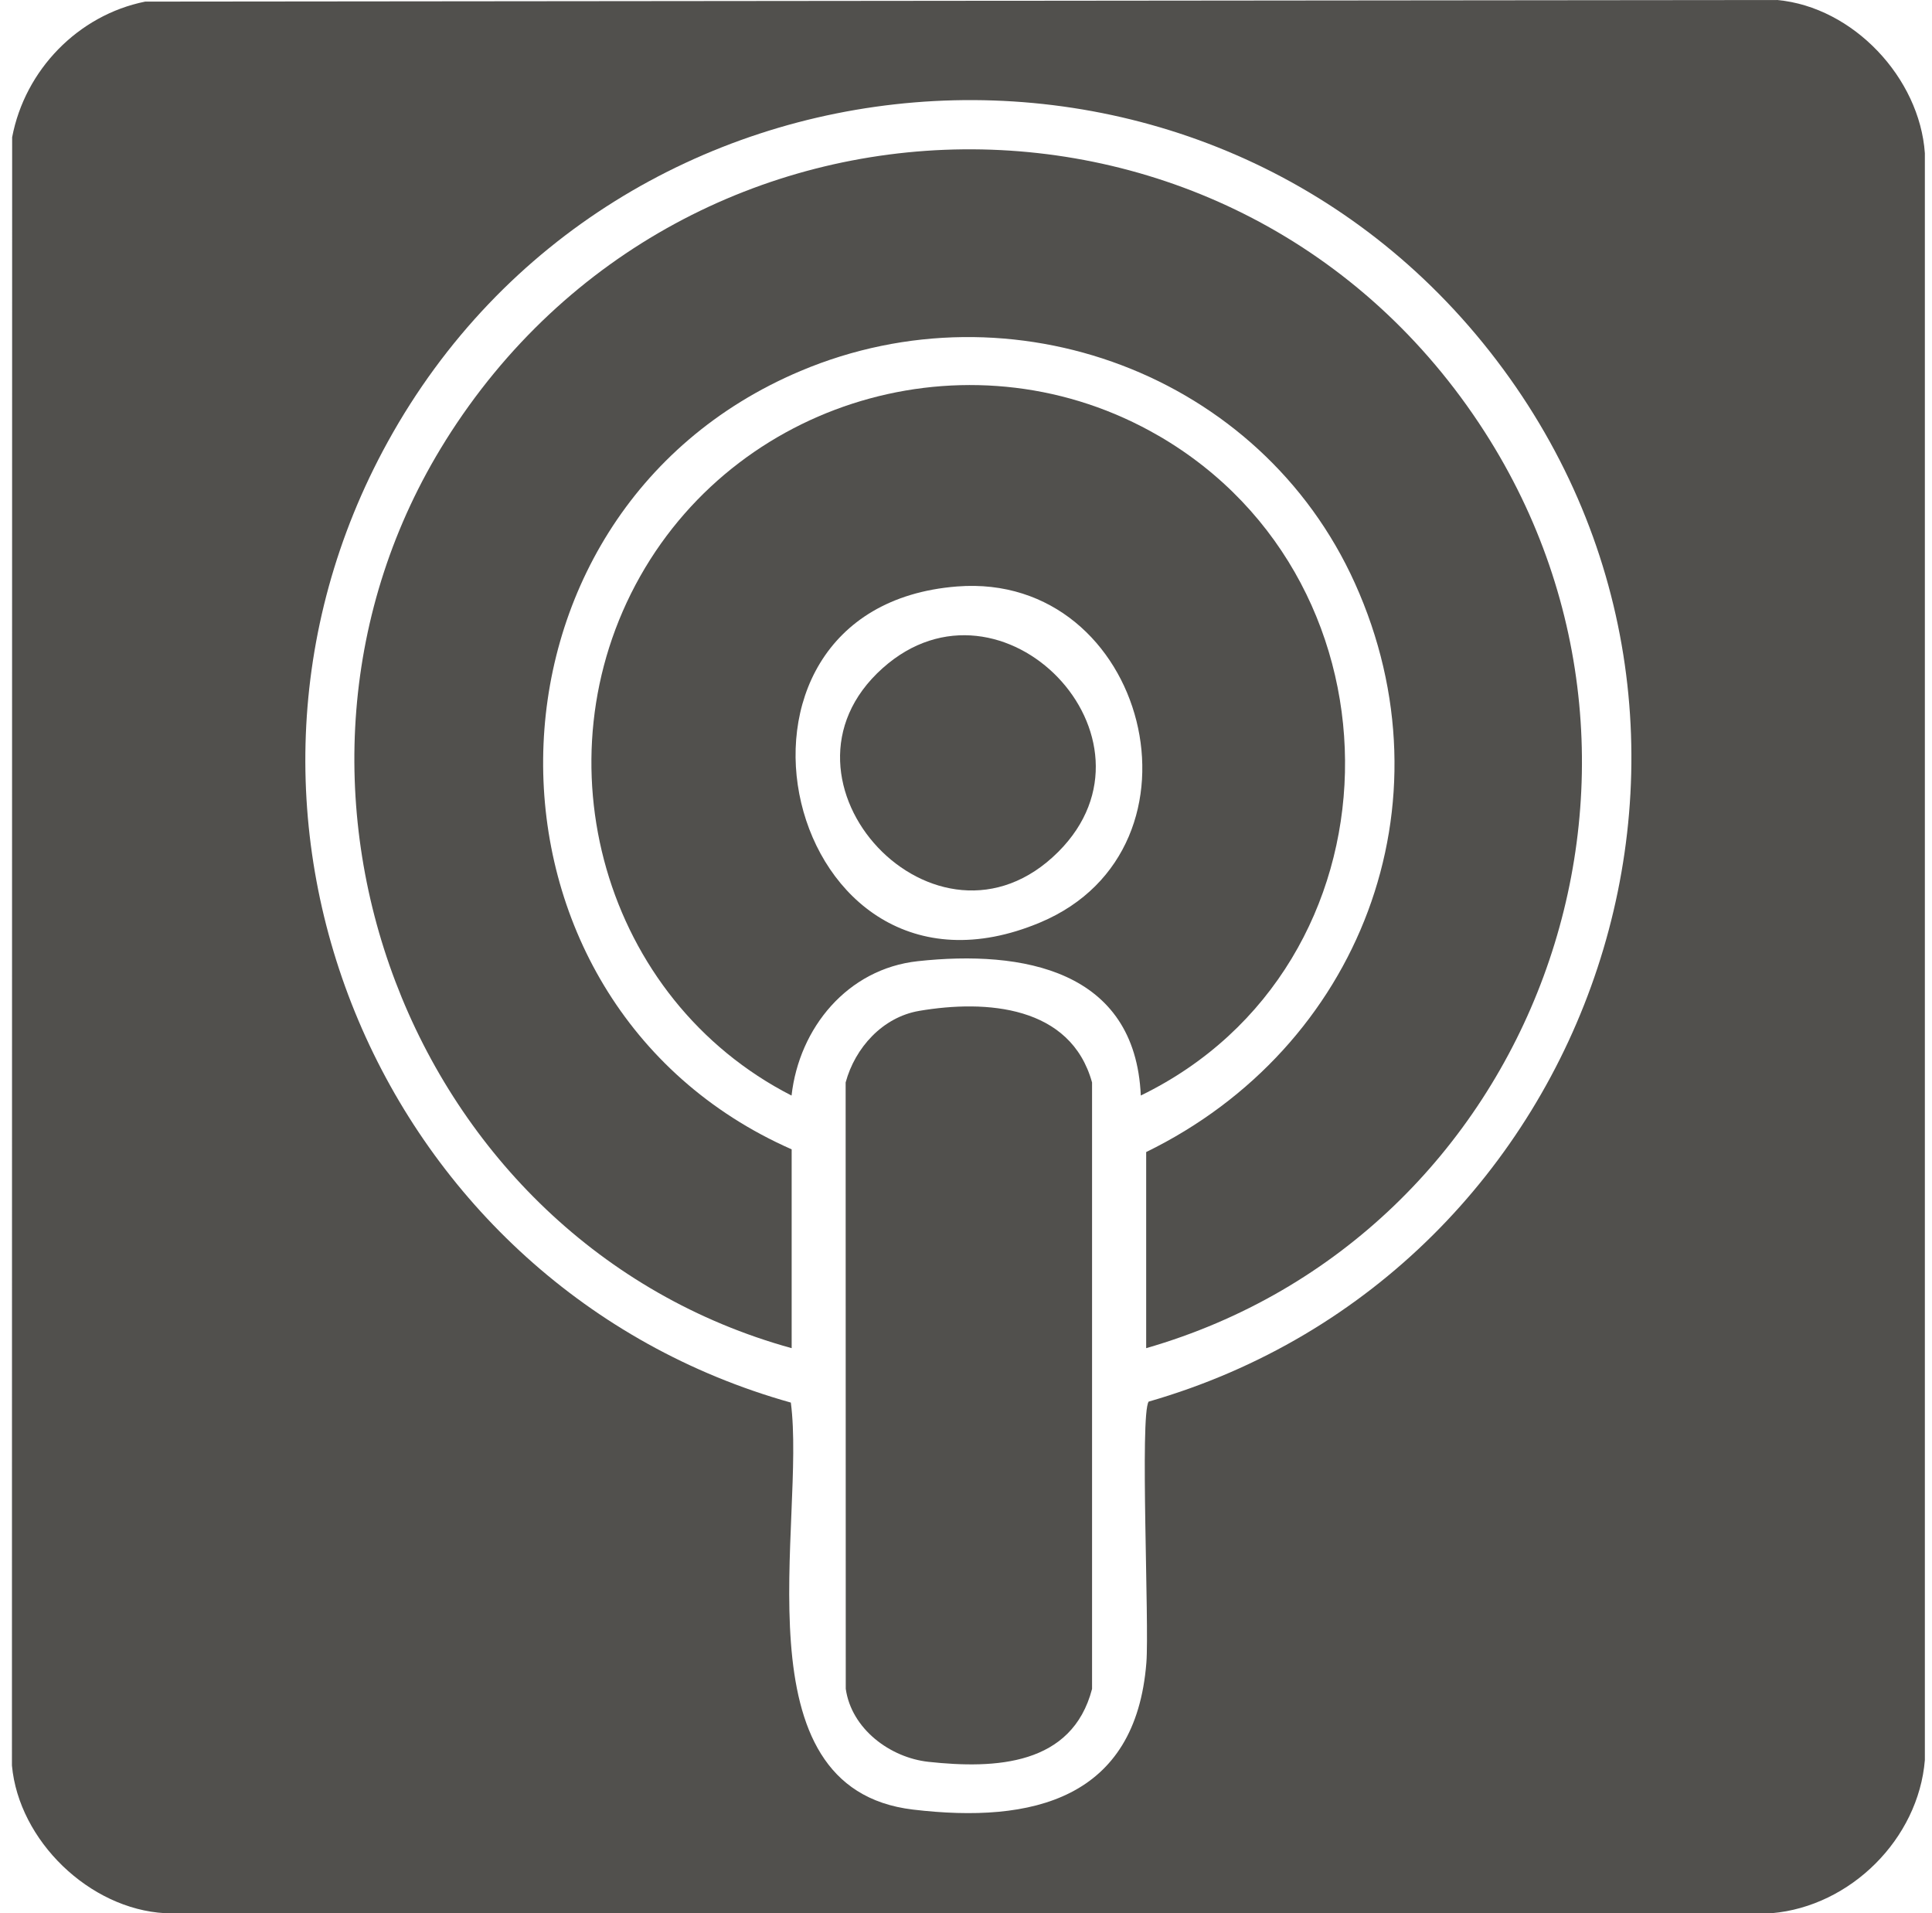
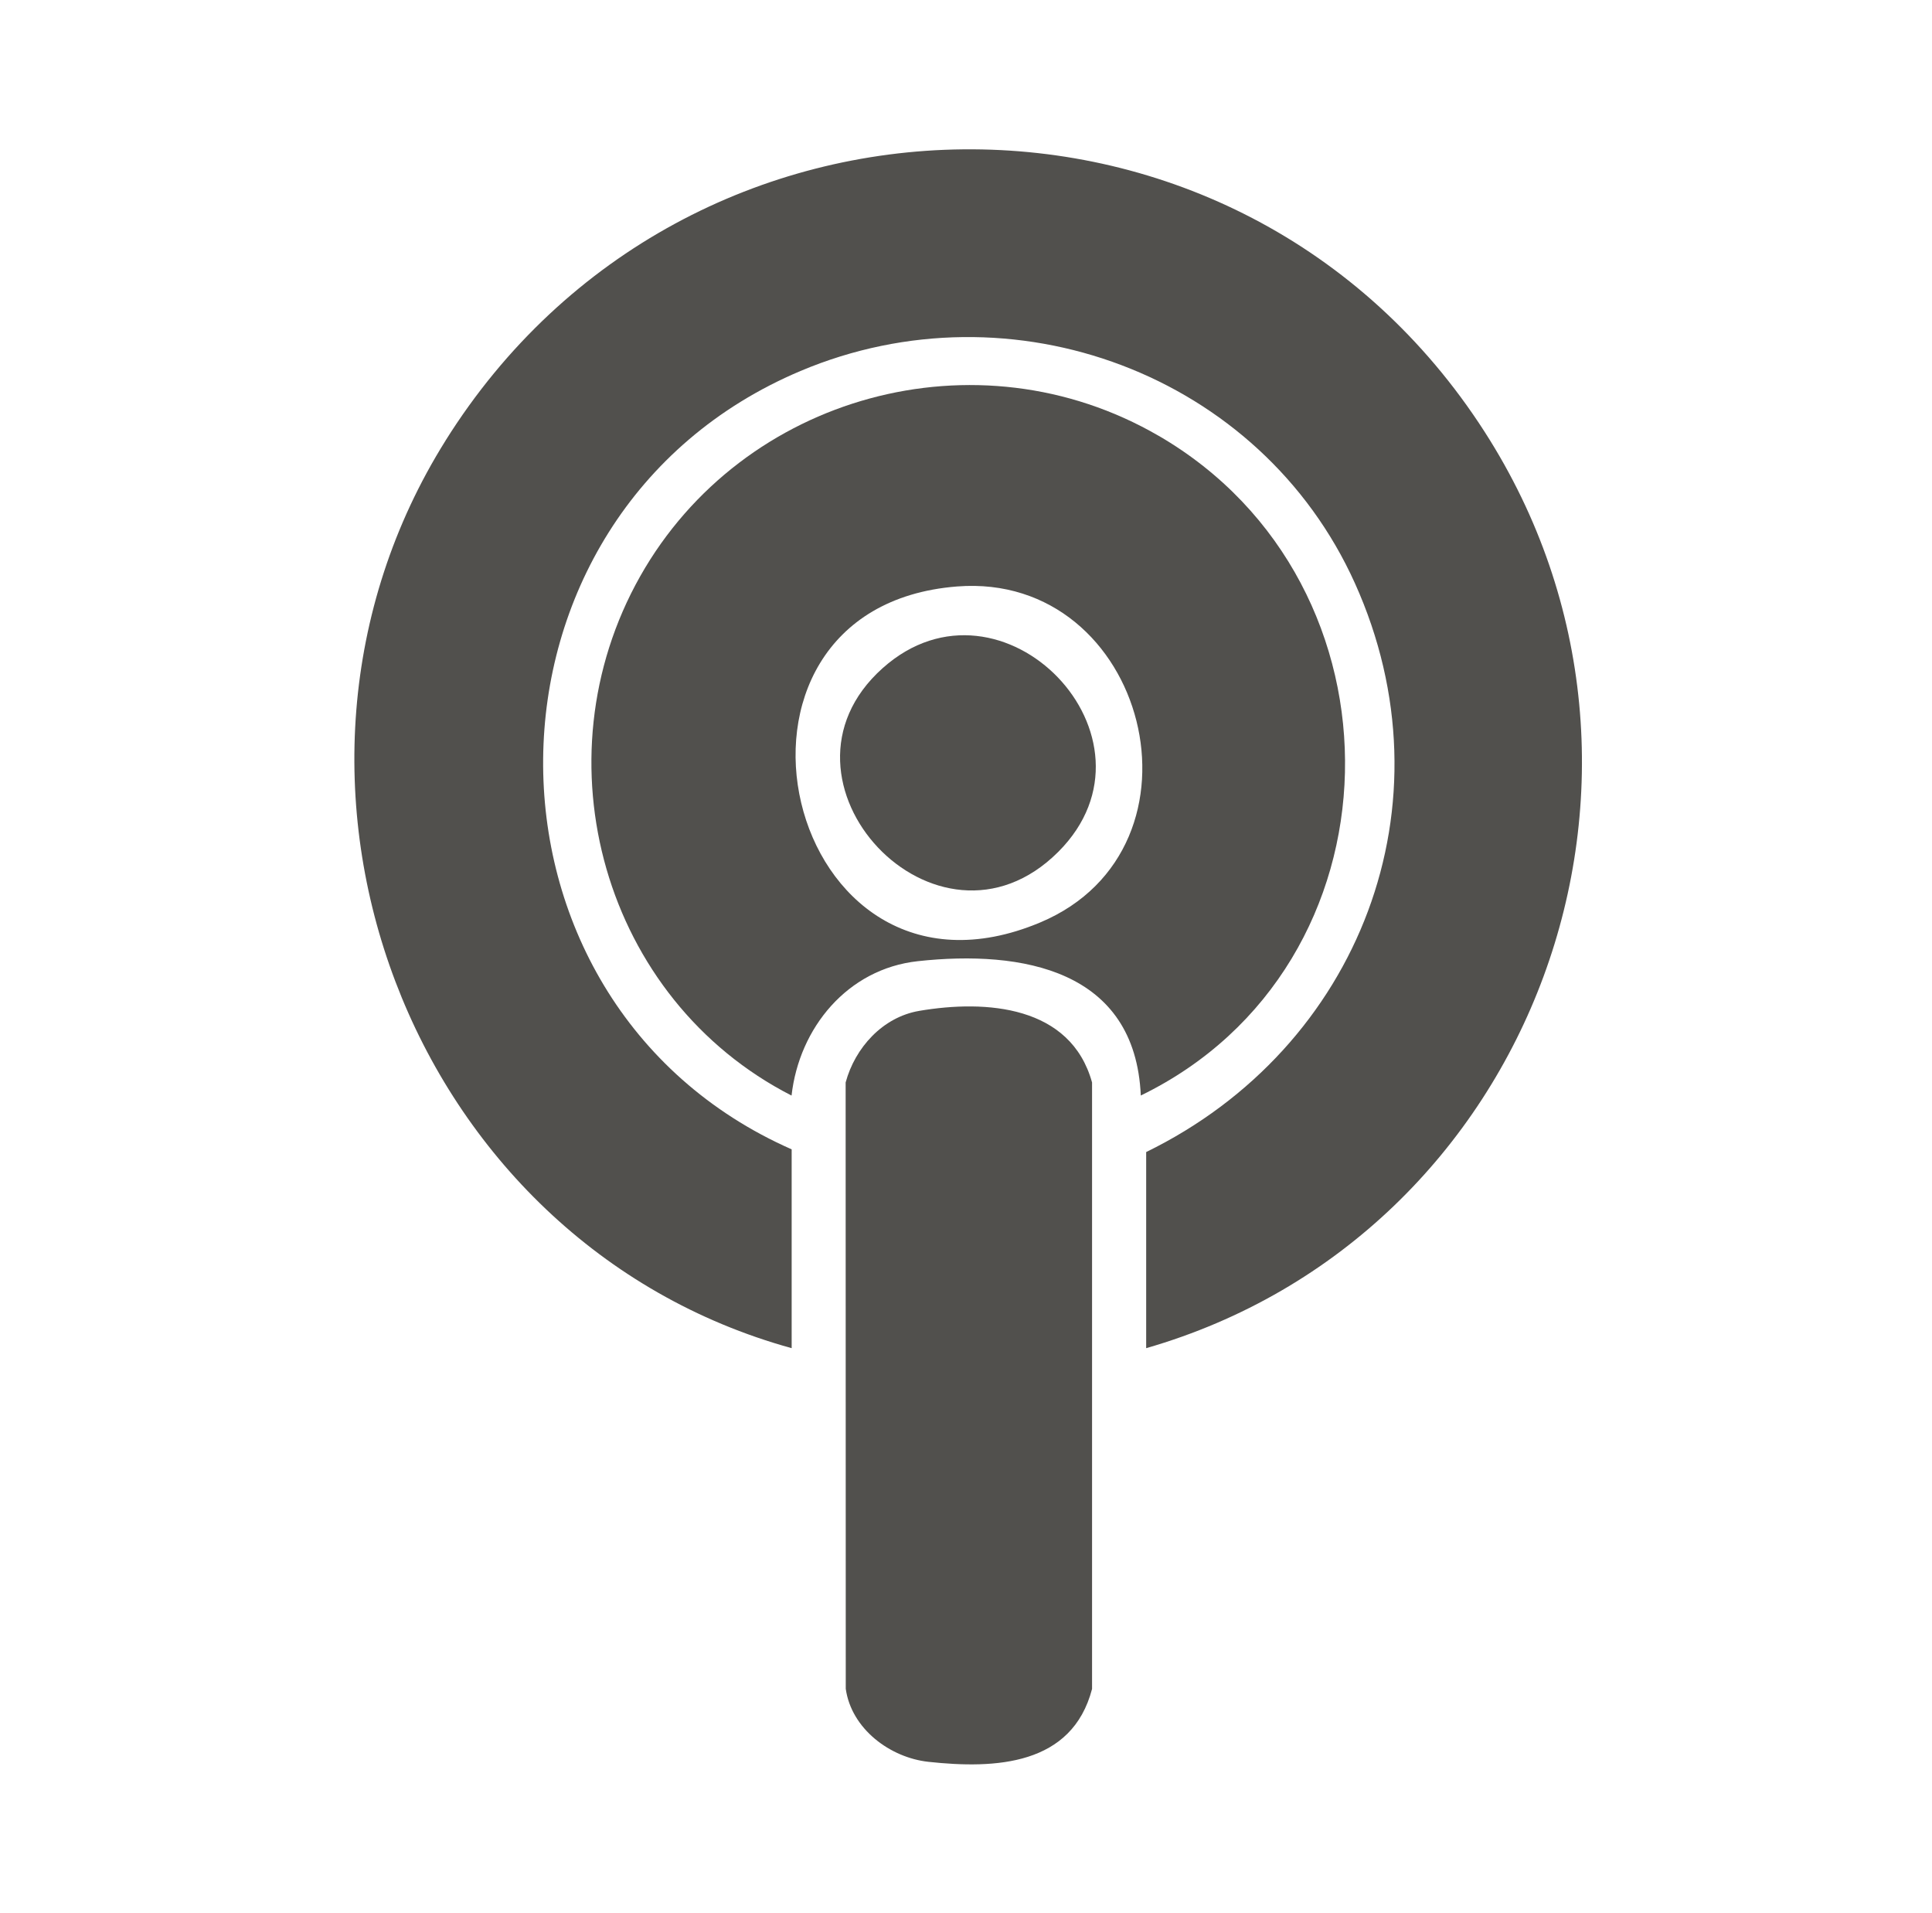
<svg xmlns="http://www.w3.org/2000/svg" width="101" height="100" viewBox="0 0 101 100" fill="none">
  <path d="M46.143 34.923C39.583 40.782 48.985 50.861 55.324 44.525C61.272 38.58 52.378 29.354 46.143 34.923Z" fill="#51504D" />
  <path d="M60.567 22.777C51.08 17.272 38.827 20.639 33.471 30.115C28.034 39.737 31.559 52.243 41.38 57.264C41.779 53.72 44.309 50.639 47.98 50.24C53.459 49.645 59.346 50.692 59.638 57.261C73.534 50.504 73.893 30.508 60.565 22.774L60.567 22.777ZM54.38 48.215C40.967 53.849 35.92 31.761 50.033 30.654C59.969 29.876 63.654 44.32 54.38 48.215Z" fill="#51504D" />
  <path d="M48.05 52.838C46.14 53.164 44.697 54.767 44.208 56.579L44.214 88.272C44.511 90.37 46.536 91.873 48.541 92.089C52.041 92.468 56.046 92.28 57.09 88.278V56.579C55.978 52.569 51.578 52.237 48.047 52.838H48.05Z" fill="#51504D" />
-   <path d="M92.904 0L7.589 0.084C4.078 0.792 1.304 3.659 0.635 7.173L0.624 92.28C0.984 96.209 4.674 99.784 8.631 100H92.623C96.743 99.643 100.29 96.116 100.627 91.996V8.007C100.352 4.069 96.883 0.365 92.906 0H92.904ZM60.048 73.261C59.584 73.955 60.087 84.896 59.93 86.904C59.368 94.035 53.981 95.327 47.733 94.585C38.411 93.479 42.155 79.513 41.343 73.311C19.983 67.318 9.434 42.758 20.272 23.094C32.174 1.494 62.603 -1.045 77.884 18.376C93.204 37.846 83.523 66.501 60.048 73.261Z" fill="#51504D" />
  <path d="M23.294 23.027C12.209 40.711 21.353 64.937 41.386 70.467V60.075C23.9 52.364 24.075 26.897 41.846 19.392C52.903 14.725 65.903 19.555 70.832 30.486C76.028 42.003 71.091 54.765 59.919 60.216V70.467C80.226 64.617 89.109 40.467 77.617 22.577C64.8 2.623 35.85 2.991 23.291 23.029L23.294 23.027Z" fill="#51504D" />
</svg>